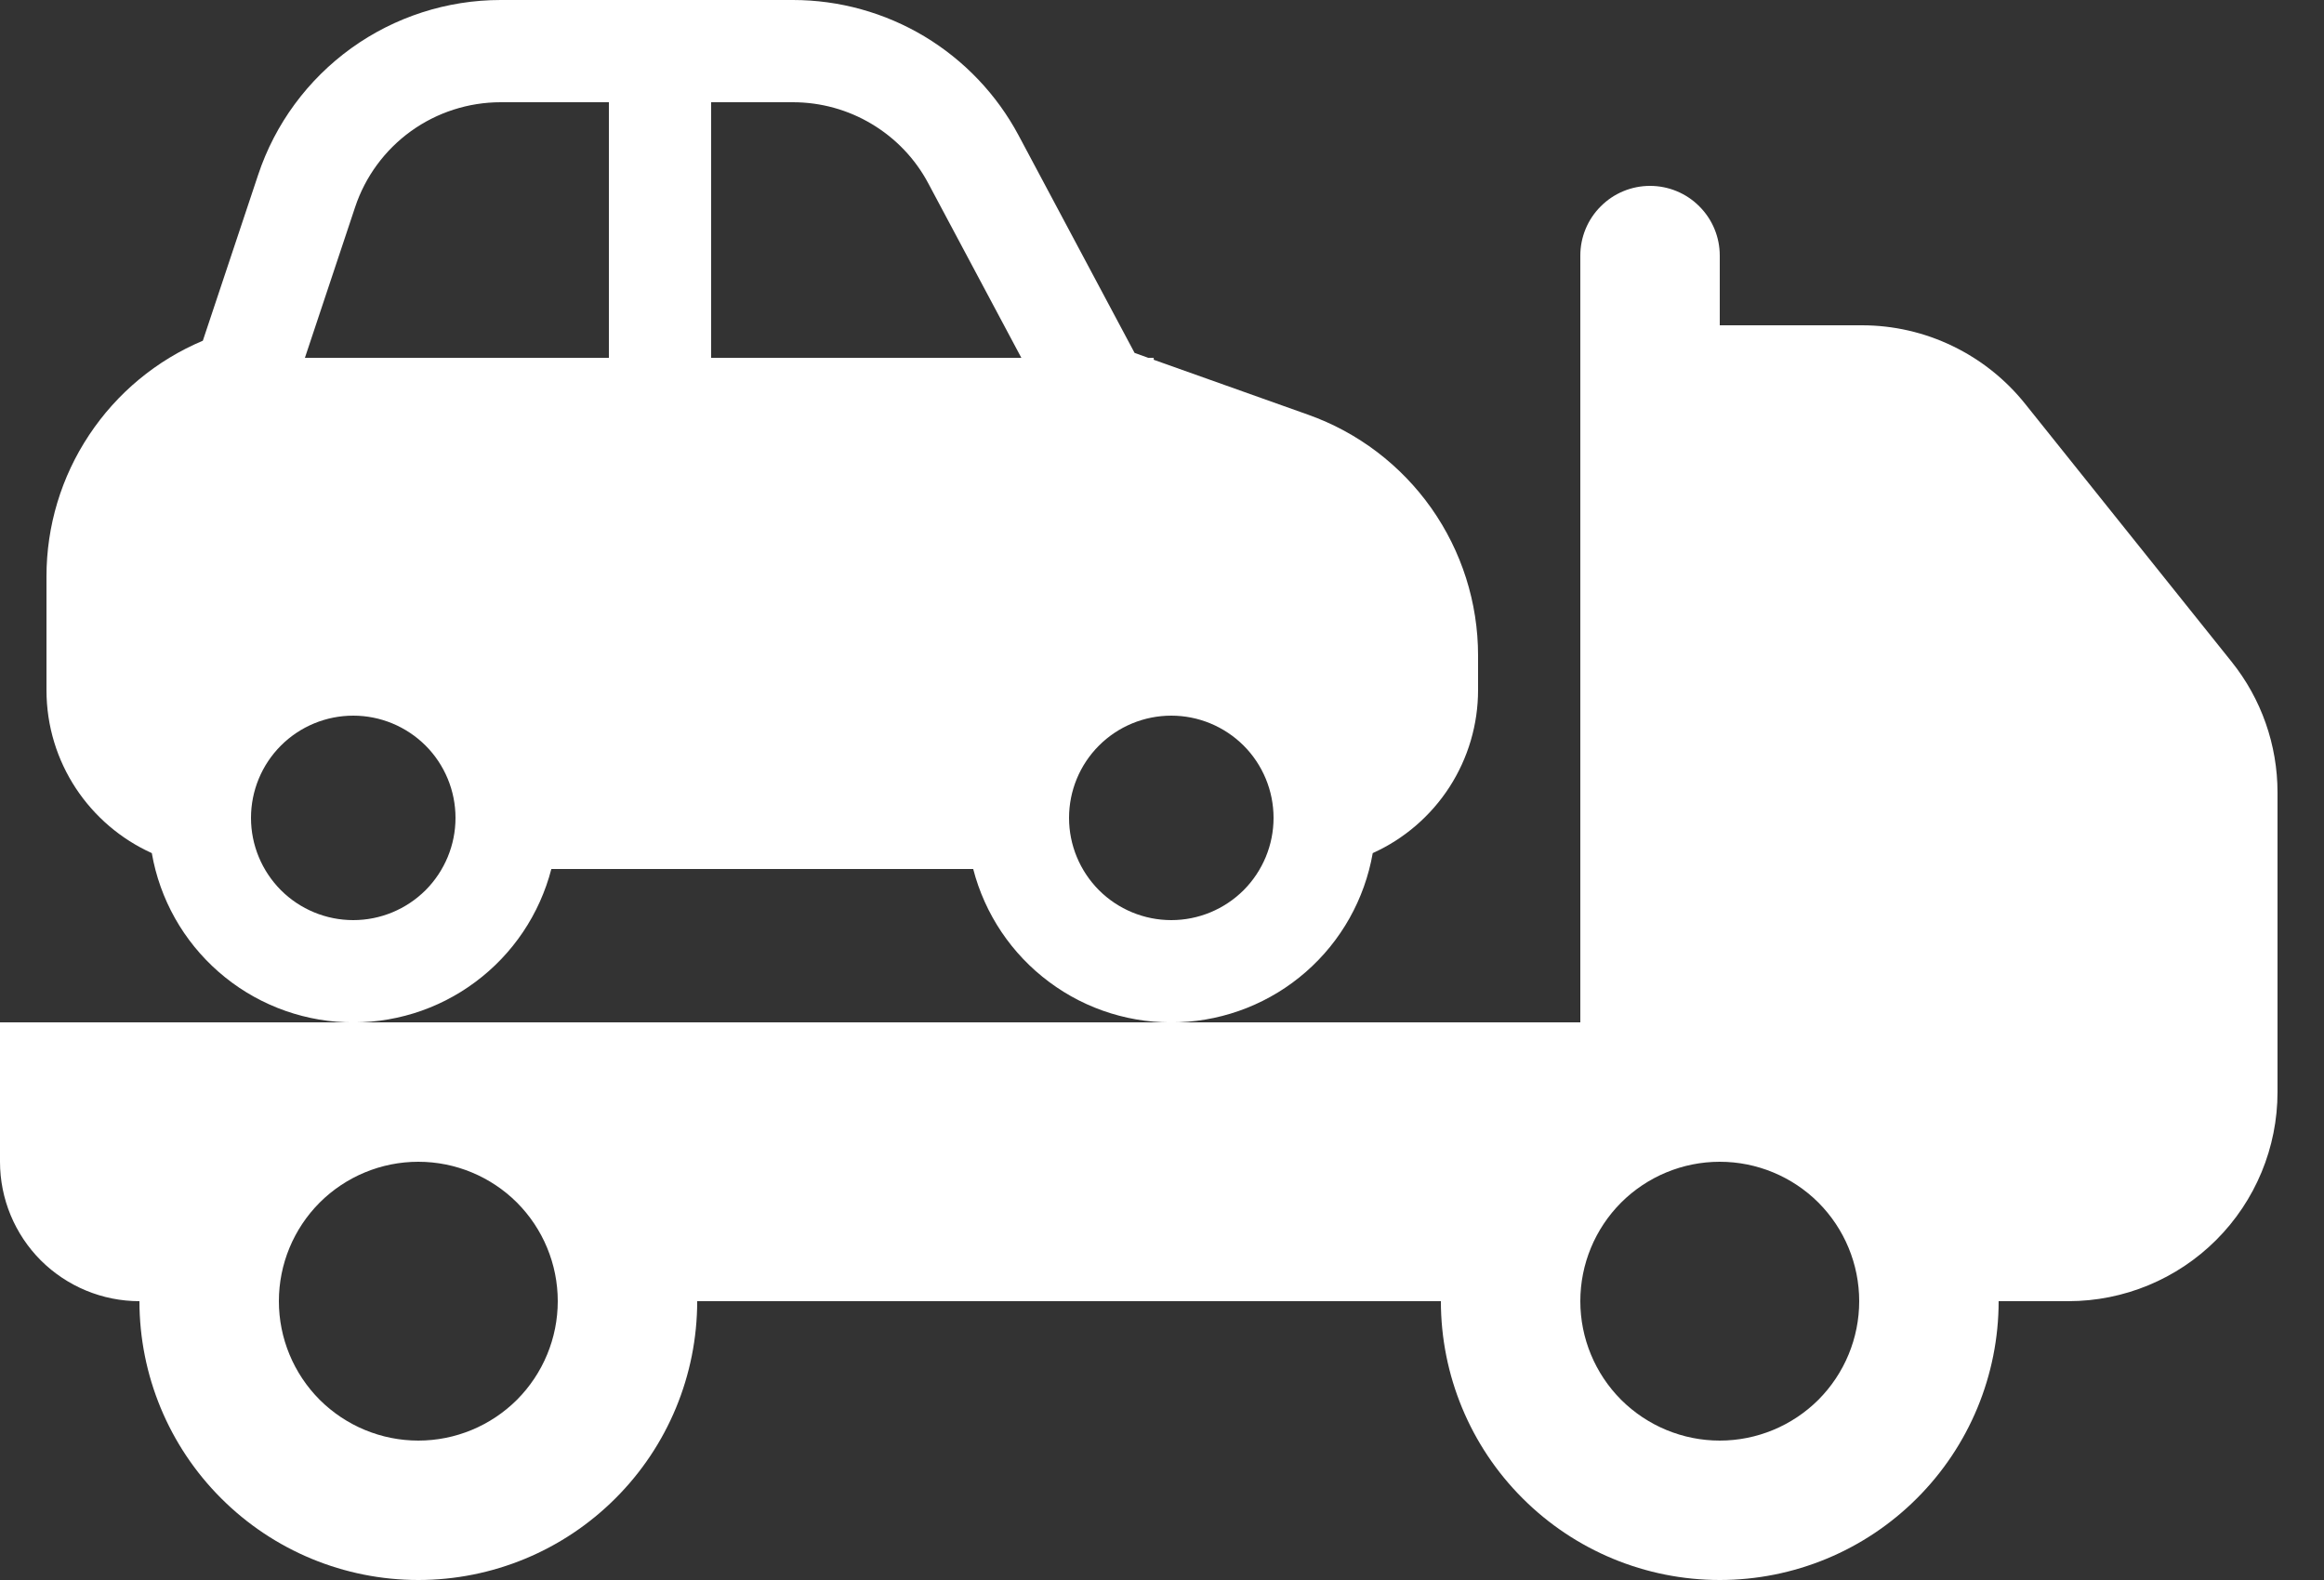
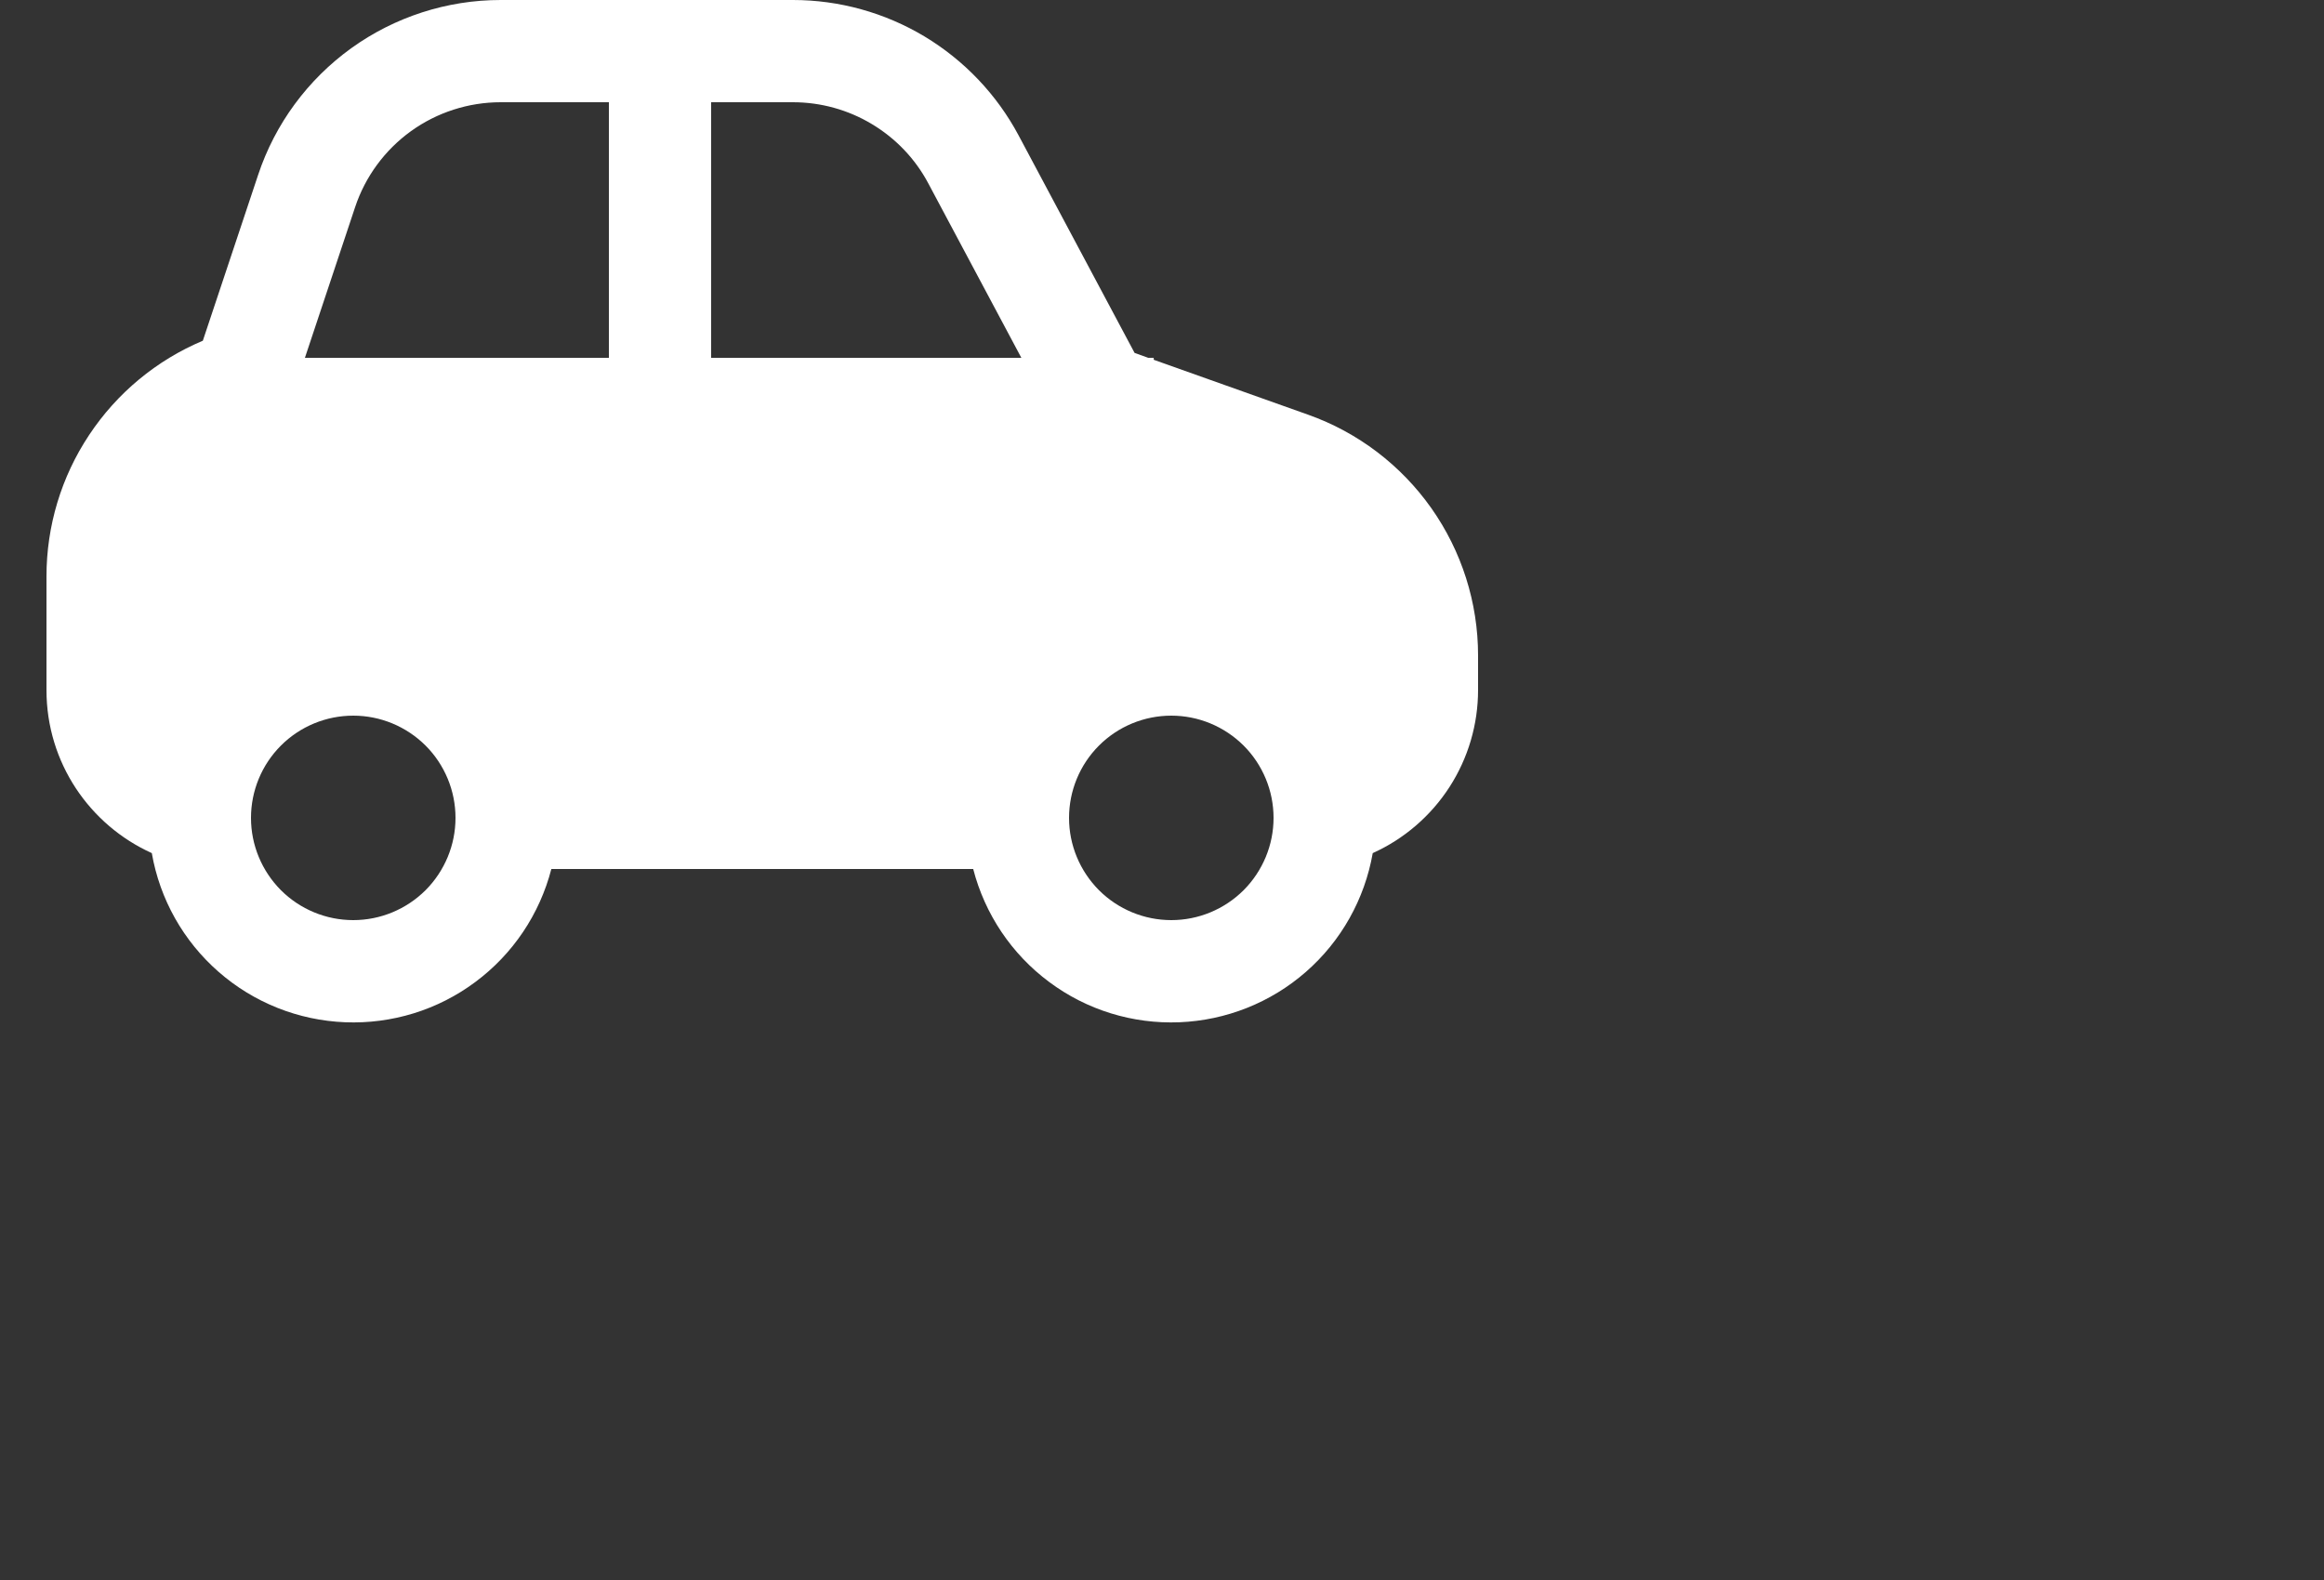
<svg xmlns="http://www.w3.org/2000/svg" width="25" height="17" viewBox="0 0 25 17" fill="none">
  <rect x="0" y="0" width="25" height="17" fill="#333333" stroke="none" />
-   <path d="M17.75 2C17.949 2 18.14 2.079 18.28 2.22C18.421 2.36 18.5 2.551 18.5 2.75V3.5H20.03C20.367 3.5 20.7 3.576 21.004 3.723C21.307 3.869 21.574 4.081 21.785 4.345L24.006 7.12C24.326 7.519 24.5 8.015 24.5 8.527V11.75C24.5 12.347 24.263 12.919 23.841 13.341C23.419 13.763 22.847 14 22.25 14H21.5C21.5 14.796 21.184 15.559 20.621 16.121C20.059 16.684 19.296 17 18.5 17C17.704 17 16.941 16.684 16.379 16.121C15.816 15.559 15.5 14.796 15.5 14H7.5C7.5 14.796 7.184 15.559 6.621 16.121C6.059 16.684 5.296 17 4.5 17C3.704 17 2.941 16.684 2.379 16.121C1.816 15.559 1.5 14.796 1.5 14C1.102 14 0.721 13.842 0.439 13.561C0.158 13.279 0 12.898 0 12.5V11H17V2.75C17 2.551 17.079 2.36 17.22 2.22C17.36 2.079 17.551 2 17.75 2ZM4.5 12.5C4.102 12.5 3.721 12.658 3.439 12.939C3.158 13.221 3 13.602 3 14C3 14.398 3.158 14.779 3.439 15.061C3.721 15.342 4.102 15.5 4.5 15.5C4.898 15.5 5.279 15.342 5.561 15.061C5.842 14.779 6 14.398 6 14C6 13.602 5.842 13.221 5.561 12.939C5.279 12.658 4.898 12.5 4.5 12.5ZM18.5 12.5C18.102 12.5 17.721 12.658 17.439 12.939C17.158 13.221 17 13.602 17 14C17 14.398 17.158 14.779 17.439 15.061C17.721 15.342 18.102 15.5 18.5 15.5C18.898 15.5 19.279 15.342 19.561 15.061C19.842 14.779 20 14.398 20 14C20 13.602 19.842 13.221 19.561 12.939C19.279 12.658 18.898 12.5 18.5 12.5Z" fill="white" />
  <path d="M12.352 3.85L12.205 3.797L10.957 1.456C10.722 1.016 10.372 0.649 9.945 0.392C9.518 0.136 9.028 2.6576e-05 8.53 2.29132e-09H5.386C4.809 -2.35575e-05 4.246 0.182 3.778 0.519C3.31 0.857 2.959 1.333 2.777 1.881L2.182 3.666C1.683 3.876 1.258 4.229 0.959 4.68C0.659 5.131 0.5 5.66 0.5 6.201V7.425C0.5 8.206 0.965 8.877 1.633 9.179C1.719 9.675 1.973 10.126 2.352 10.457C2.73 10.788 3.21 10.979 3.713 10.999C4.215 11.019 4.71 10.867 5.113 10.566C5.517 10.266 5.805 9.837 5.931 9.35H10.469C10.595 9.837 10.883 10.266 11.287 10.566C11.69 10.867 12.184 11.019 12.687 10.999C13.189 10.979 13.67 10.788 14.048 10.457C14.427 10.126 14.68 9.675 14.767 9.179C15.104 9.027 15.391 8.78 15.592 8.469C15.793 8.158 15.9 7.795 15.9 7.425V7.052C15.9 6.484 15.724 5.931 15.397 5.467C15.069 5.003 14.607 4.652 14.072 4.462L12.411 3.871V3.85H12.352ZM3.82 2.229C3.929 1.9 4.14 1.614 4.421 1.411C4.702 1.209 5.04 1.1 5.386 1.1H6.55V3.85H3.28L3.82 2.229ZM10.986 3.85H7.65V1.1H8.53C8.829 1.1 9.123 1.181 9.379 1.335C9.636 1.489 9.846 1.709 9.986 1.973L10.987 3.85H10.986ZM2.7 8.8C2.7 8.508 2.816 8.228 3.022 8.022C3.228 7.816 3.508 7.7 3.8 7.7C4.092 7.7 4.371 7.816 4.578 8.022C4.784 8.228 4.9 8.508 4.9 8.8C4.9 9.092 4.784 9.371 4.578 9.578C4.371 9.784 4.092 9.9 3.8 9.9C3.508 9.9 3.228 9.784 3.022 9.578C2.816 9.371 2.7 9.092 2.7 8.8ZM12.6 7.7C12.892 7.7 13.171 7.816 13.378 8.022C13.584 8.228 13.7 8.508 13.7 8.8C13.7 9.092 13.584 9.371 13.378 9.578C13.171 9.784 12.892 9.9 12.6 9.9C12.308 9.9 12.028 9.784 11.822 9.578C11.616 9.371 11.5 9.092 11.5 8.8C11.5 8.508 11.616 8.228 11.822 8.022C12.028 7.816 12.308 7.7 12.6 7.7Z" fill="white" />
</svg>